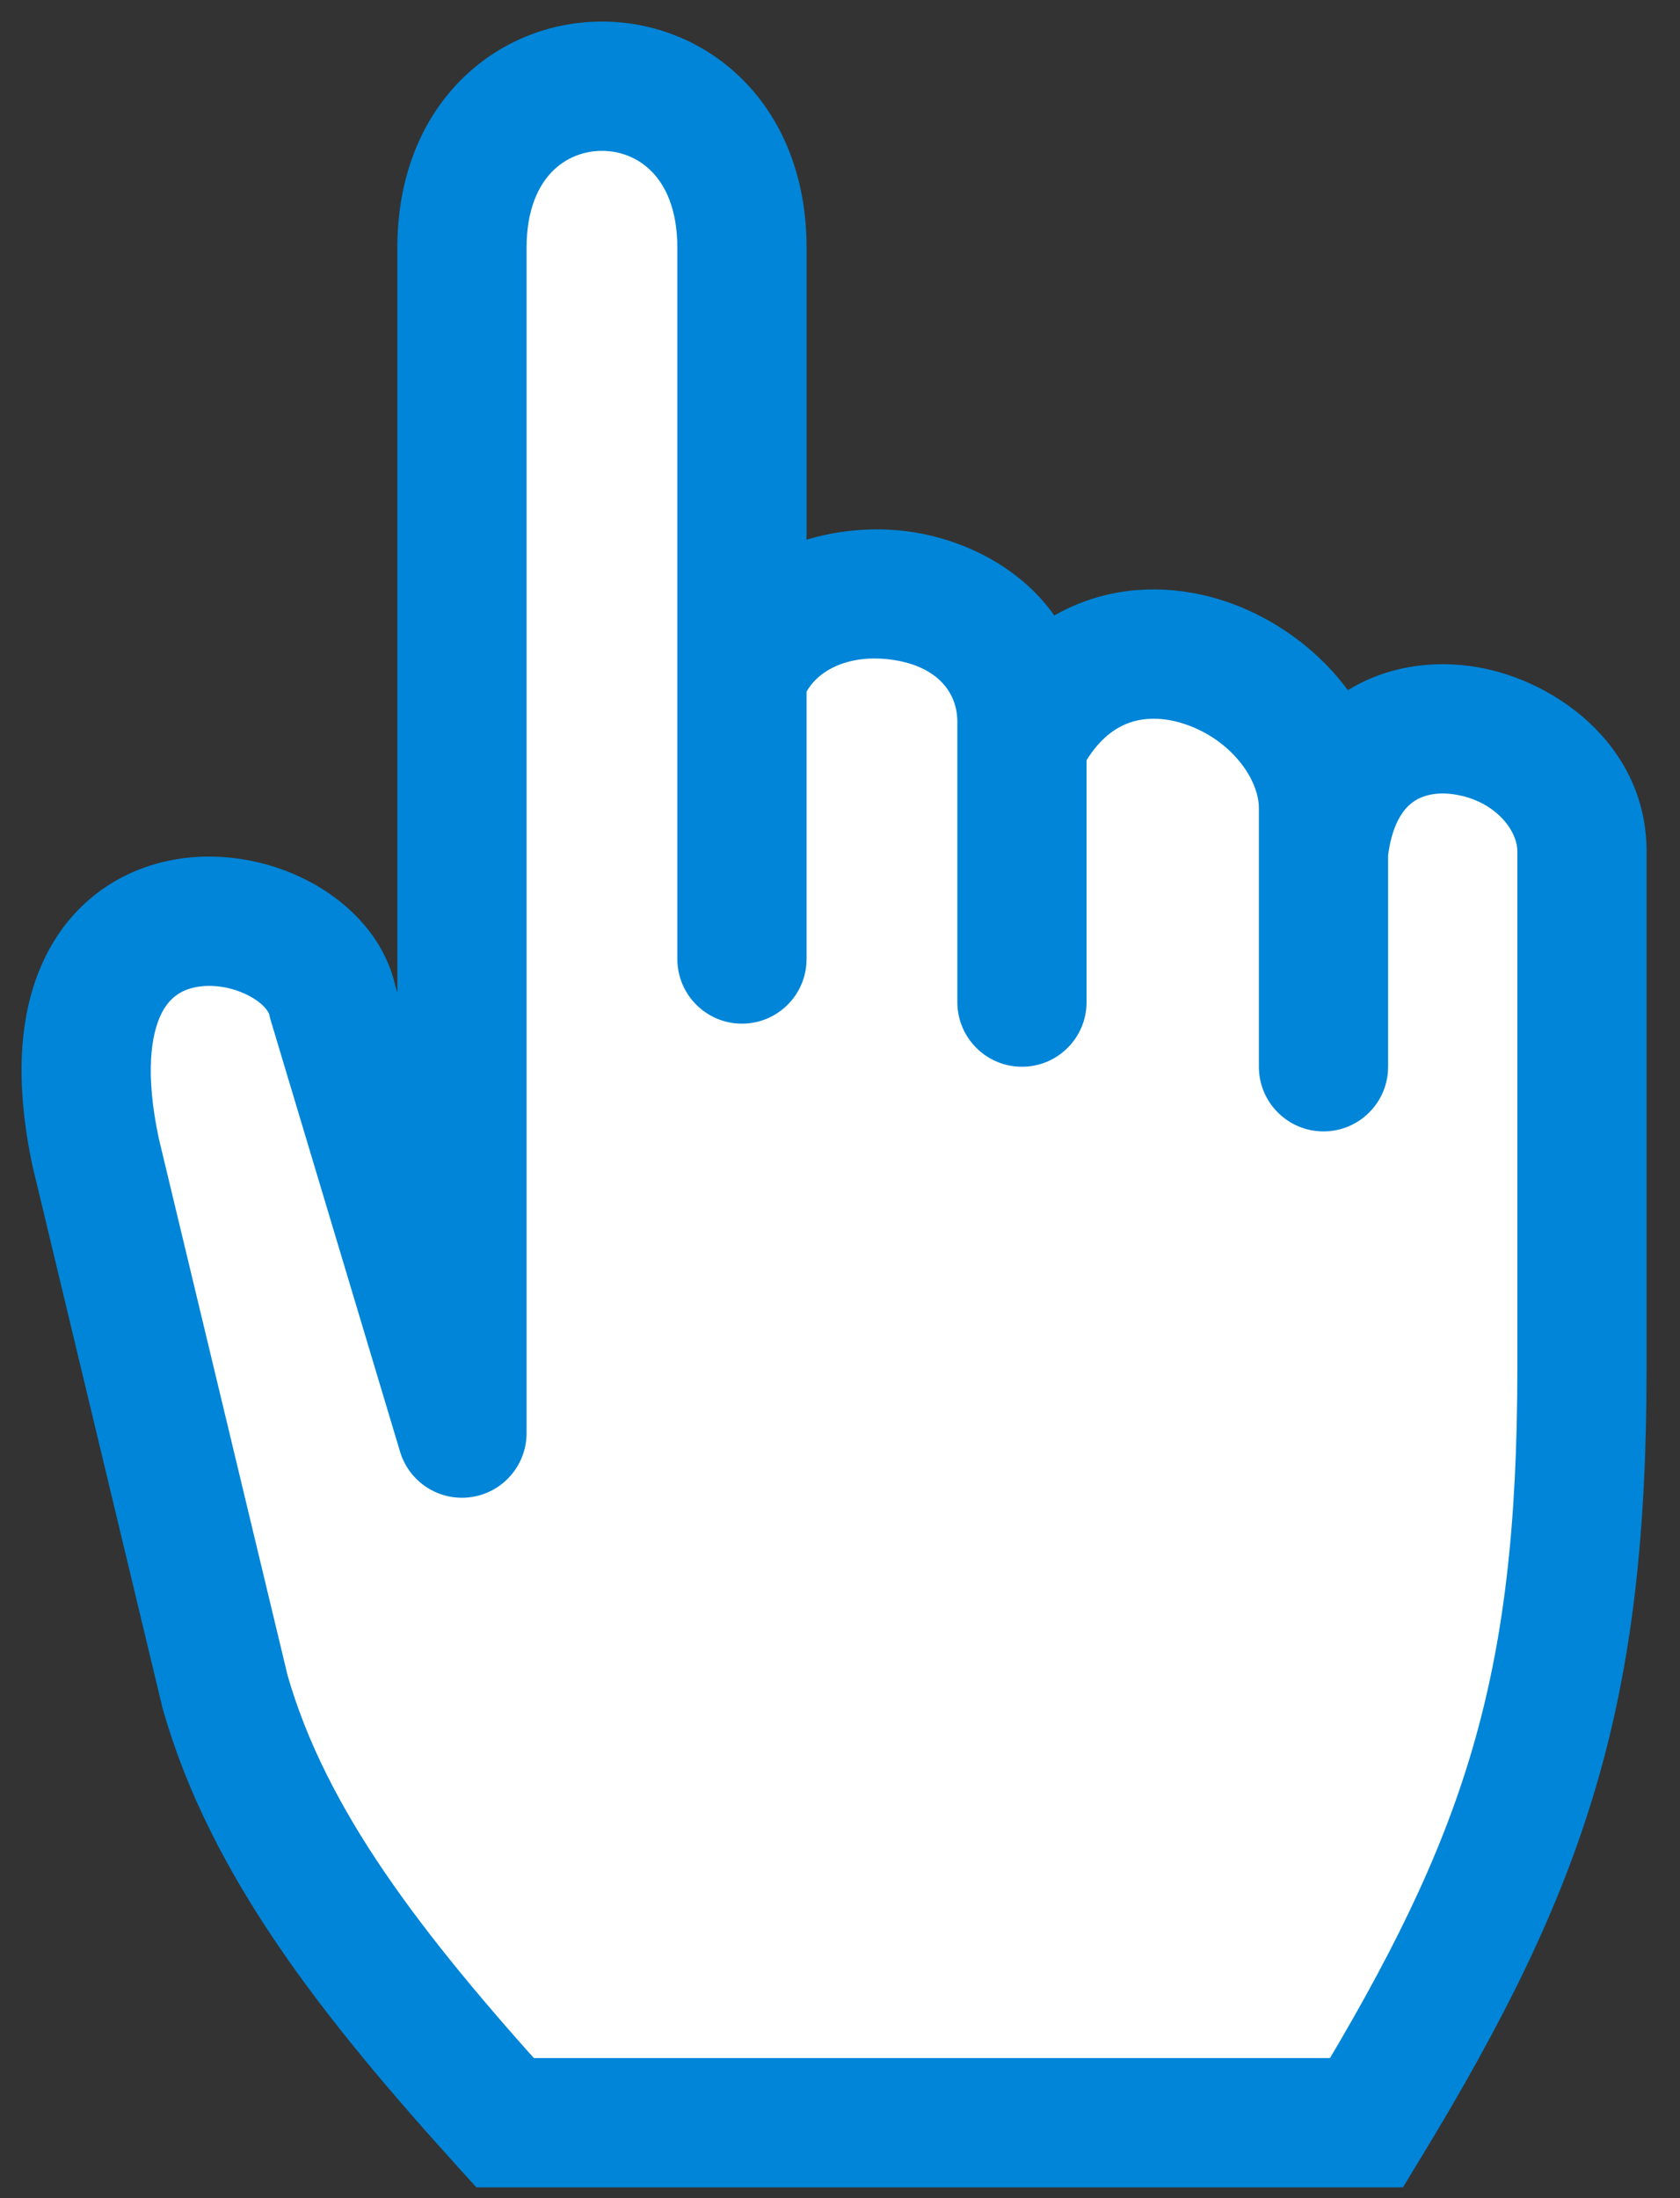
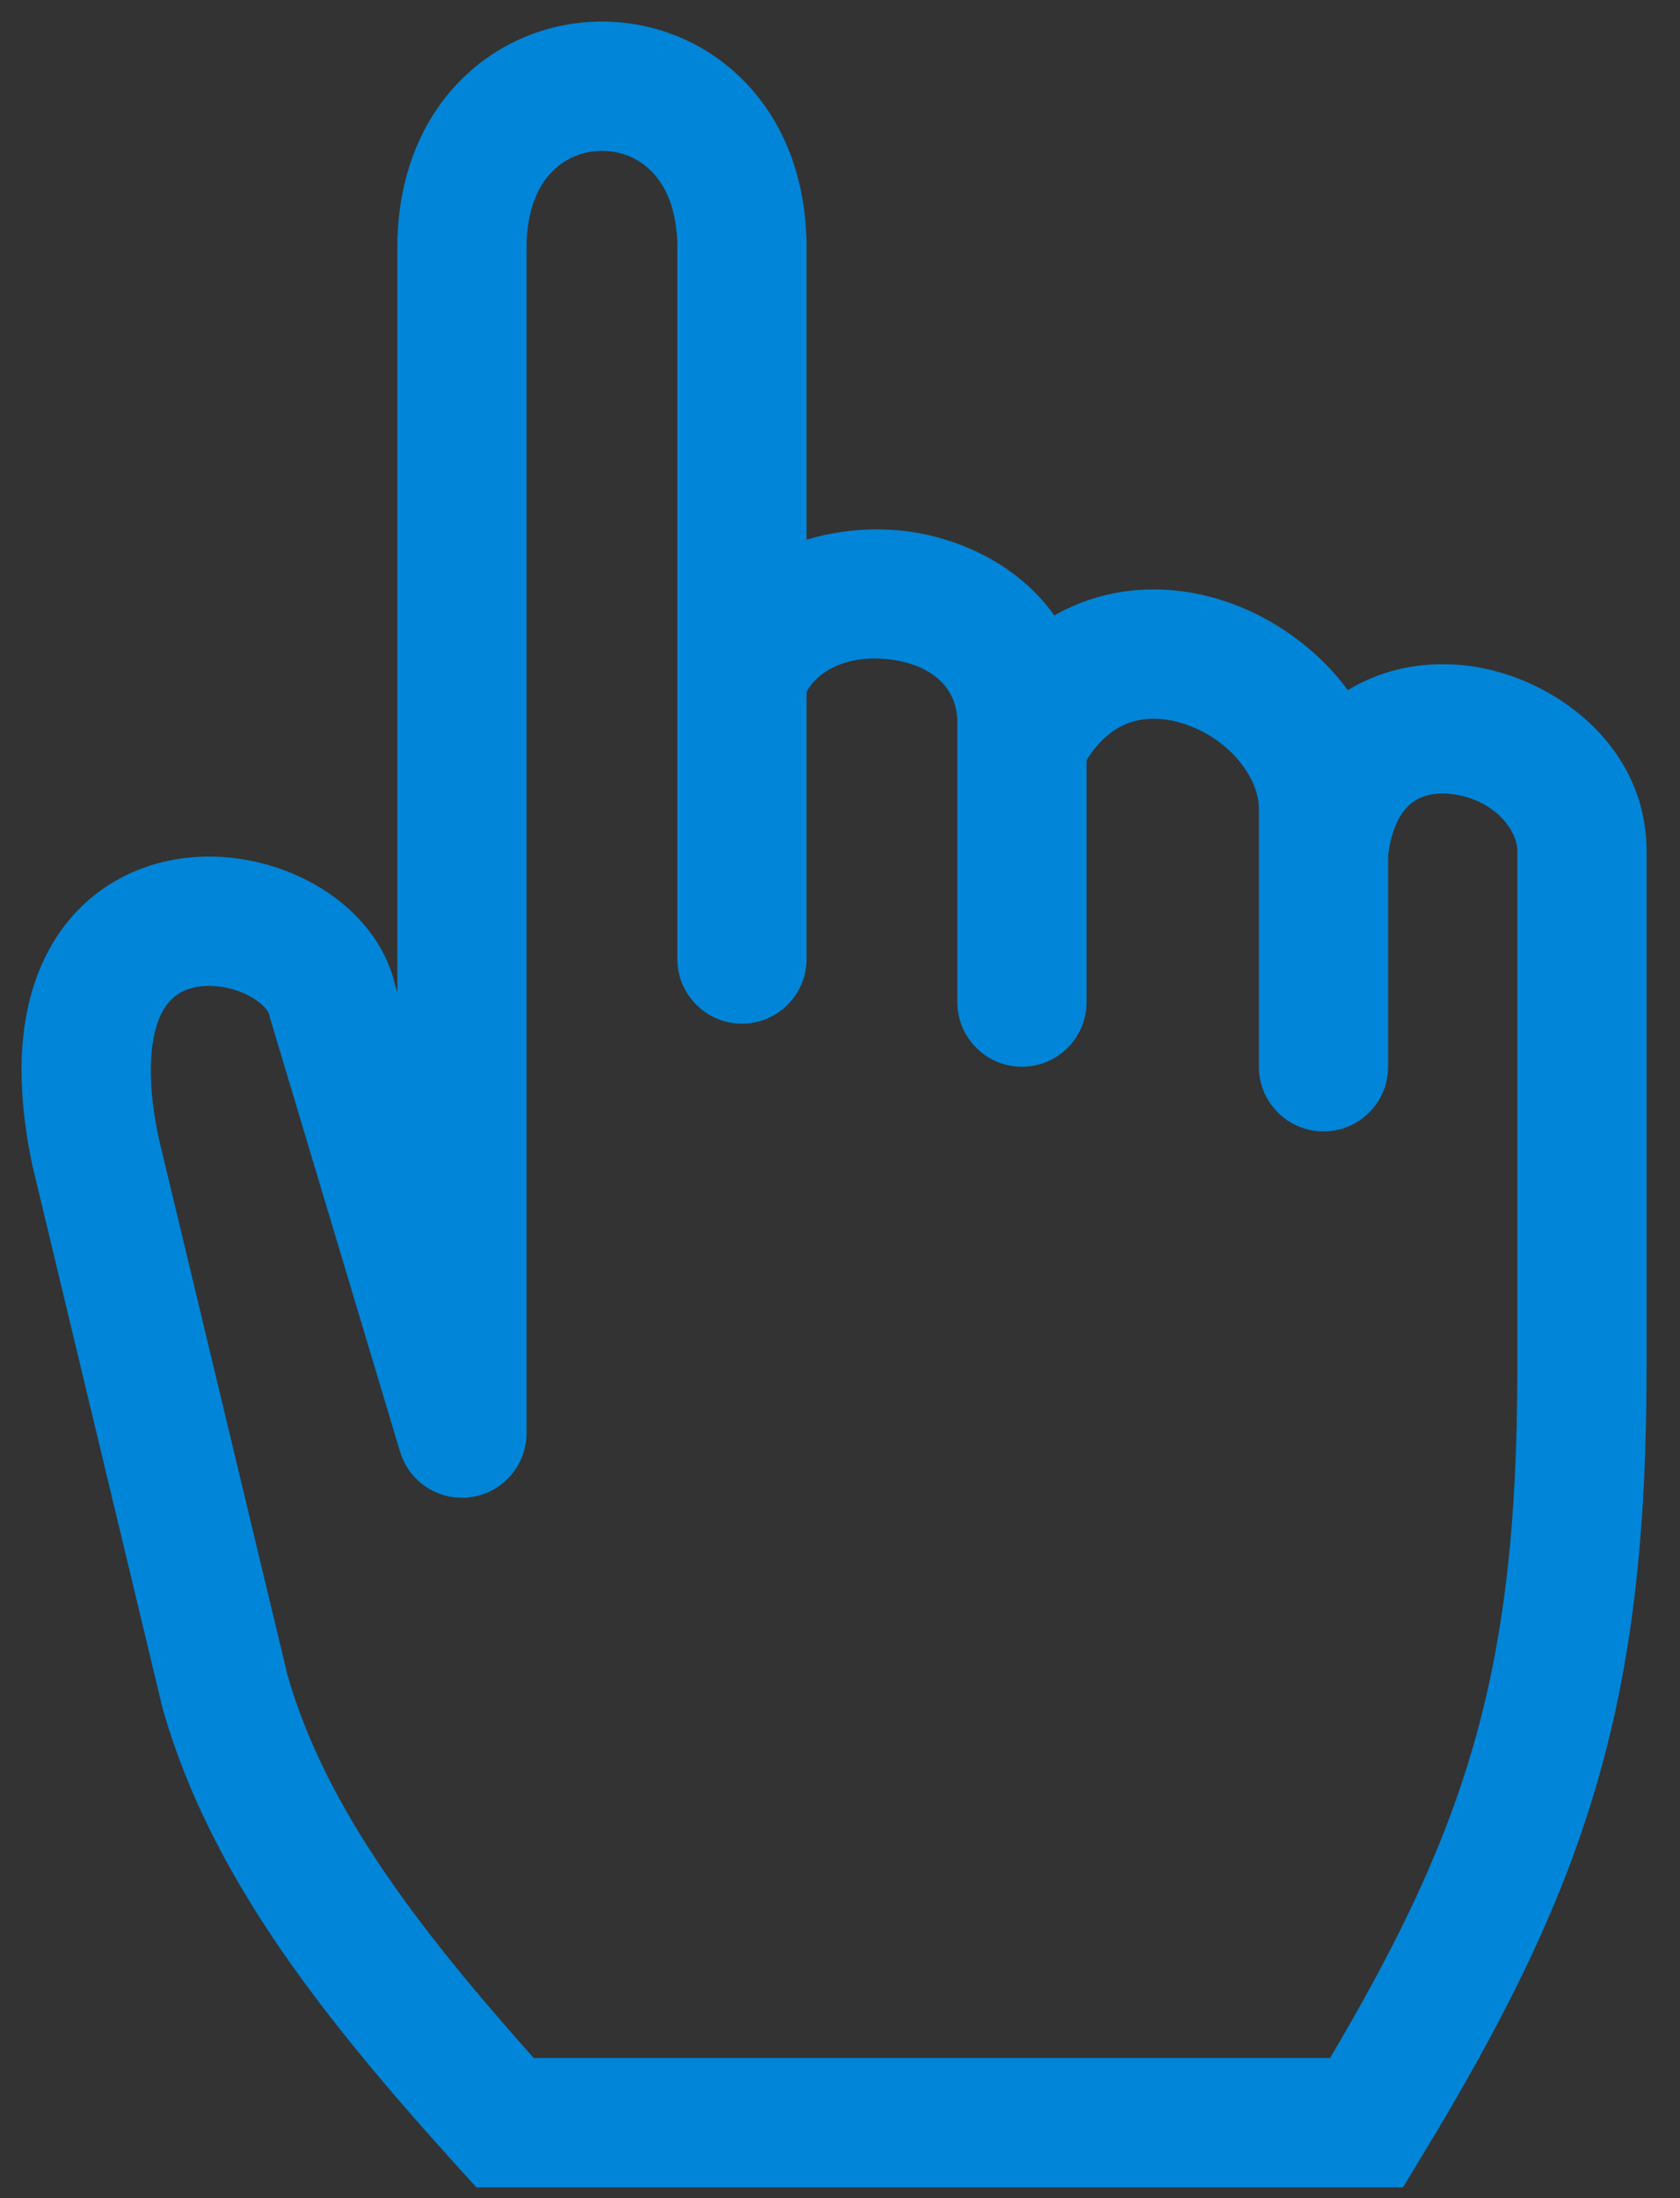
<svg xmlns="http://www.w3.org/2000/svg" width="39" height="51" viewBox="0 0 39 51" fill="none">
  <rect x="0" y="0" width="39" height="51" fill="#333333" stroke="none" />
-   <path d="M10.724 5.75V33.25L7.724 23.25C7.224 20.75 0.724 19.75 2.224 26.75L5.224 39.25C6.224 42.75 8.621 45.823 11.724 49.25H31.724C35.421 43.17 36.724 39.25 36.724 31.75V19.75C36.724 16.75 31.224 15.25 30.724 19.75V18.75C30.724 15.75 25.724 13.25 23.724 17.25V16.75C23.724 13.25 18.224 12.75 17.224 15.75V5.75C17.224 0.75 10.724 0.75 10.724 5.75Z" fill="white" />
  <path d="M10.724 33.25L9.287 33.681C9.501 34.394 10.206 34.842 10.942 34.734C11.678 34.626 12.224 33.994 12.224 33.25H10.724ZM15.724 22.25C15.724 23.078 16.396 23.75 17.224 23.75C18.053 23.75 18.724 23.078 18.724 22.25H15.724ZM22.224 23.25C22.224 24.078 22.896 24.75 23.724 24.75C24.553 24.75 25.224 24.078 25.224 23.25H22.224ZM29.224 24.75C29.224 25.578 29.896 26.25 30.724 26.25C31.553 26.25 32.224 25.578 32.224 24.75H29.224ZM7.724 23.25L6.253 23.544L6.267 23.613L6.287 23.681L7.724 23.25ZM2.224 26.75L0.757 27.064L0.761 27.082L0.766 27.1L2.224 26.75ZM5.224 39.25L3.766 39.6L3.773 39.631L3.782 39.662L5.224 39.25ZM11.724 49.25L10.612 50.257L11.059 50.75H11.724V49.25ZM31.724 49.25V50.75H32.568L33.006 50.029L31.724 49.25ZM12.224 33.25V5.75H9.224V33.25H12.224ZM12.224 5.75C12.224 4.838 12.513 4.294 12.814 3.985C13.126 3.664 13.545 3.5 13.974 3.5C14.404 3.5 14.822 3.664 15.134 3.985C15.436 4.294 15.724 4.838 15.724 5.75H18.724C18.724 4.162 18.2 2.831 17.282 1.89C16.376 0.961 15.17 0.5 13.974 0.5C12.779 0.5 11.572 0.961 10.666 1.89C9.748 2.831 9.224 4.162 9.224 5.75H12.224ZM15.724 5.75V15.75H18.724V5.75H15.724ZM15.724 15.75V22.25H18.724V15.75H15.724ZM18.647 16.224C18.838 15.65 19.577 15.165 20.663 15.301C21.693 15.43 22.224 16.009 22.224 16.75H25.224C25.224 13.992 23.006 12.57 21.035 12.324C19.121 12.085 16.61 12.85 15.801 15.276L18.647 16.224ZM22.224 16.75V17.25H25.224V16.75H22.224ZM22.224 17.25V23.25H25.224V17.25H22.224ZM25.066 17.921C25.418 17.216 25.835 16.912 26.188 16.779C26.562 16.639 27.016 16.637 27.5 16.798C28.573 17.156 29.224 18.072 29.224 18.75H32.224C32.224 16.428 30.376 14.594 28.448 13.952C27.432 13.613 26.261 13.548 25.135 13.97C23.988 14.401 23.03 15.284 22.383 16.579L25.066 17.921ZM29.224 18.75V19.75H32.224V18.75H29.224ZM29.224 19.75V24.75H32.224V19.75H29.224ZM32.215 19.916C32.304 19.111 32.586 18.772 32.78 18.624C32.993 18.462 33.31 18.372 33.718 18.425C34.674 18.55 35.224 19.244 35.224 19.75H38.224C38.224 17.256 36.025 15.7 34.106 15.45C33.075 15.316 31.924 15.507 30.965 16.235C29.988 16.978 29.394 18.139 29.233 19.584L32.215 19.916ZM35.224 19.75V31.75H38.224V19.75H35.224ZM12.161 32.819L9.161 22.819L6.287 23.681L9.287 33.681L12.161 32.819ZM9.195 22.956C8.95 21.733 8.032 20.886 7.126 20.423C6.198 19.947 5.038 19.736 3.918 19.969C2.75 20.212 1.652 20.942 1.027 22.253C0.427 23.51 0.343 25.13 0.757 27.064L3.691 26.436C3.355 24.87 3.522 23.99 3.734 23.544C3.922 23.151 4.198 22.975 4.53 22.906C4.91 22.827 5.375 22.896 5.759 23.093C6.166 23.301 6.248 23.517 6.253 23.544L9.195 22.956ZM0.766 27.1L3.766 39.6L6.683 38.9L3.683 26.4L0.766 27.1ZM3.782 39.662C4.886 43.527 7.504 46.824 10.612 50.257L12.836 48.243C9.739 44.822 7.562 41.973 6.666 38.838L3.782 39.662ZM11.724 50.75H31.724V47.75H11.724V50.75ZM33.006 50.029C34.886 46.937 36.209 44.311 37.049 41.456C37.891 38.597 38.224 35.588 38.224 31.75H35.224C35.224 35.412 34.906 38.113 34.171 40.609C33.436 43.109 32.259 45.483 30.442 48.471L33.006 50.029Z" fill="#0085D8" />
</svg>